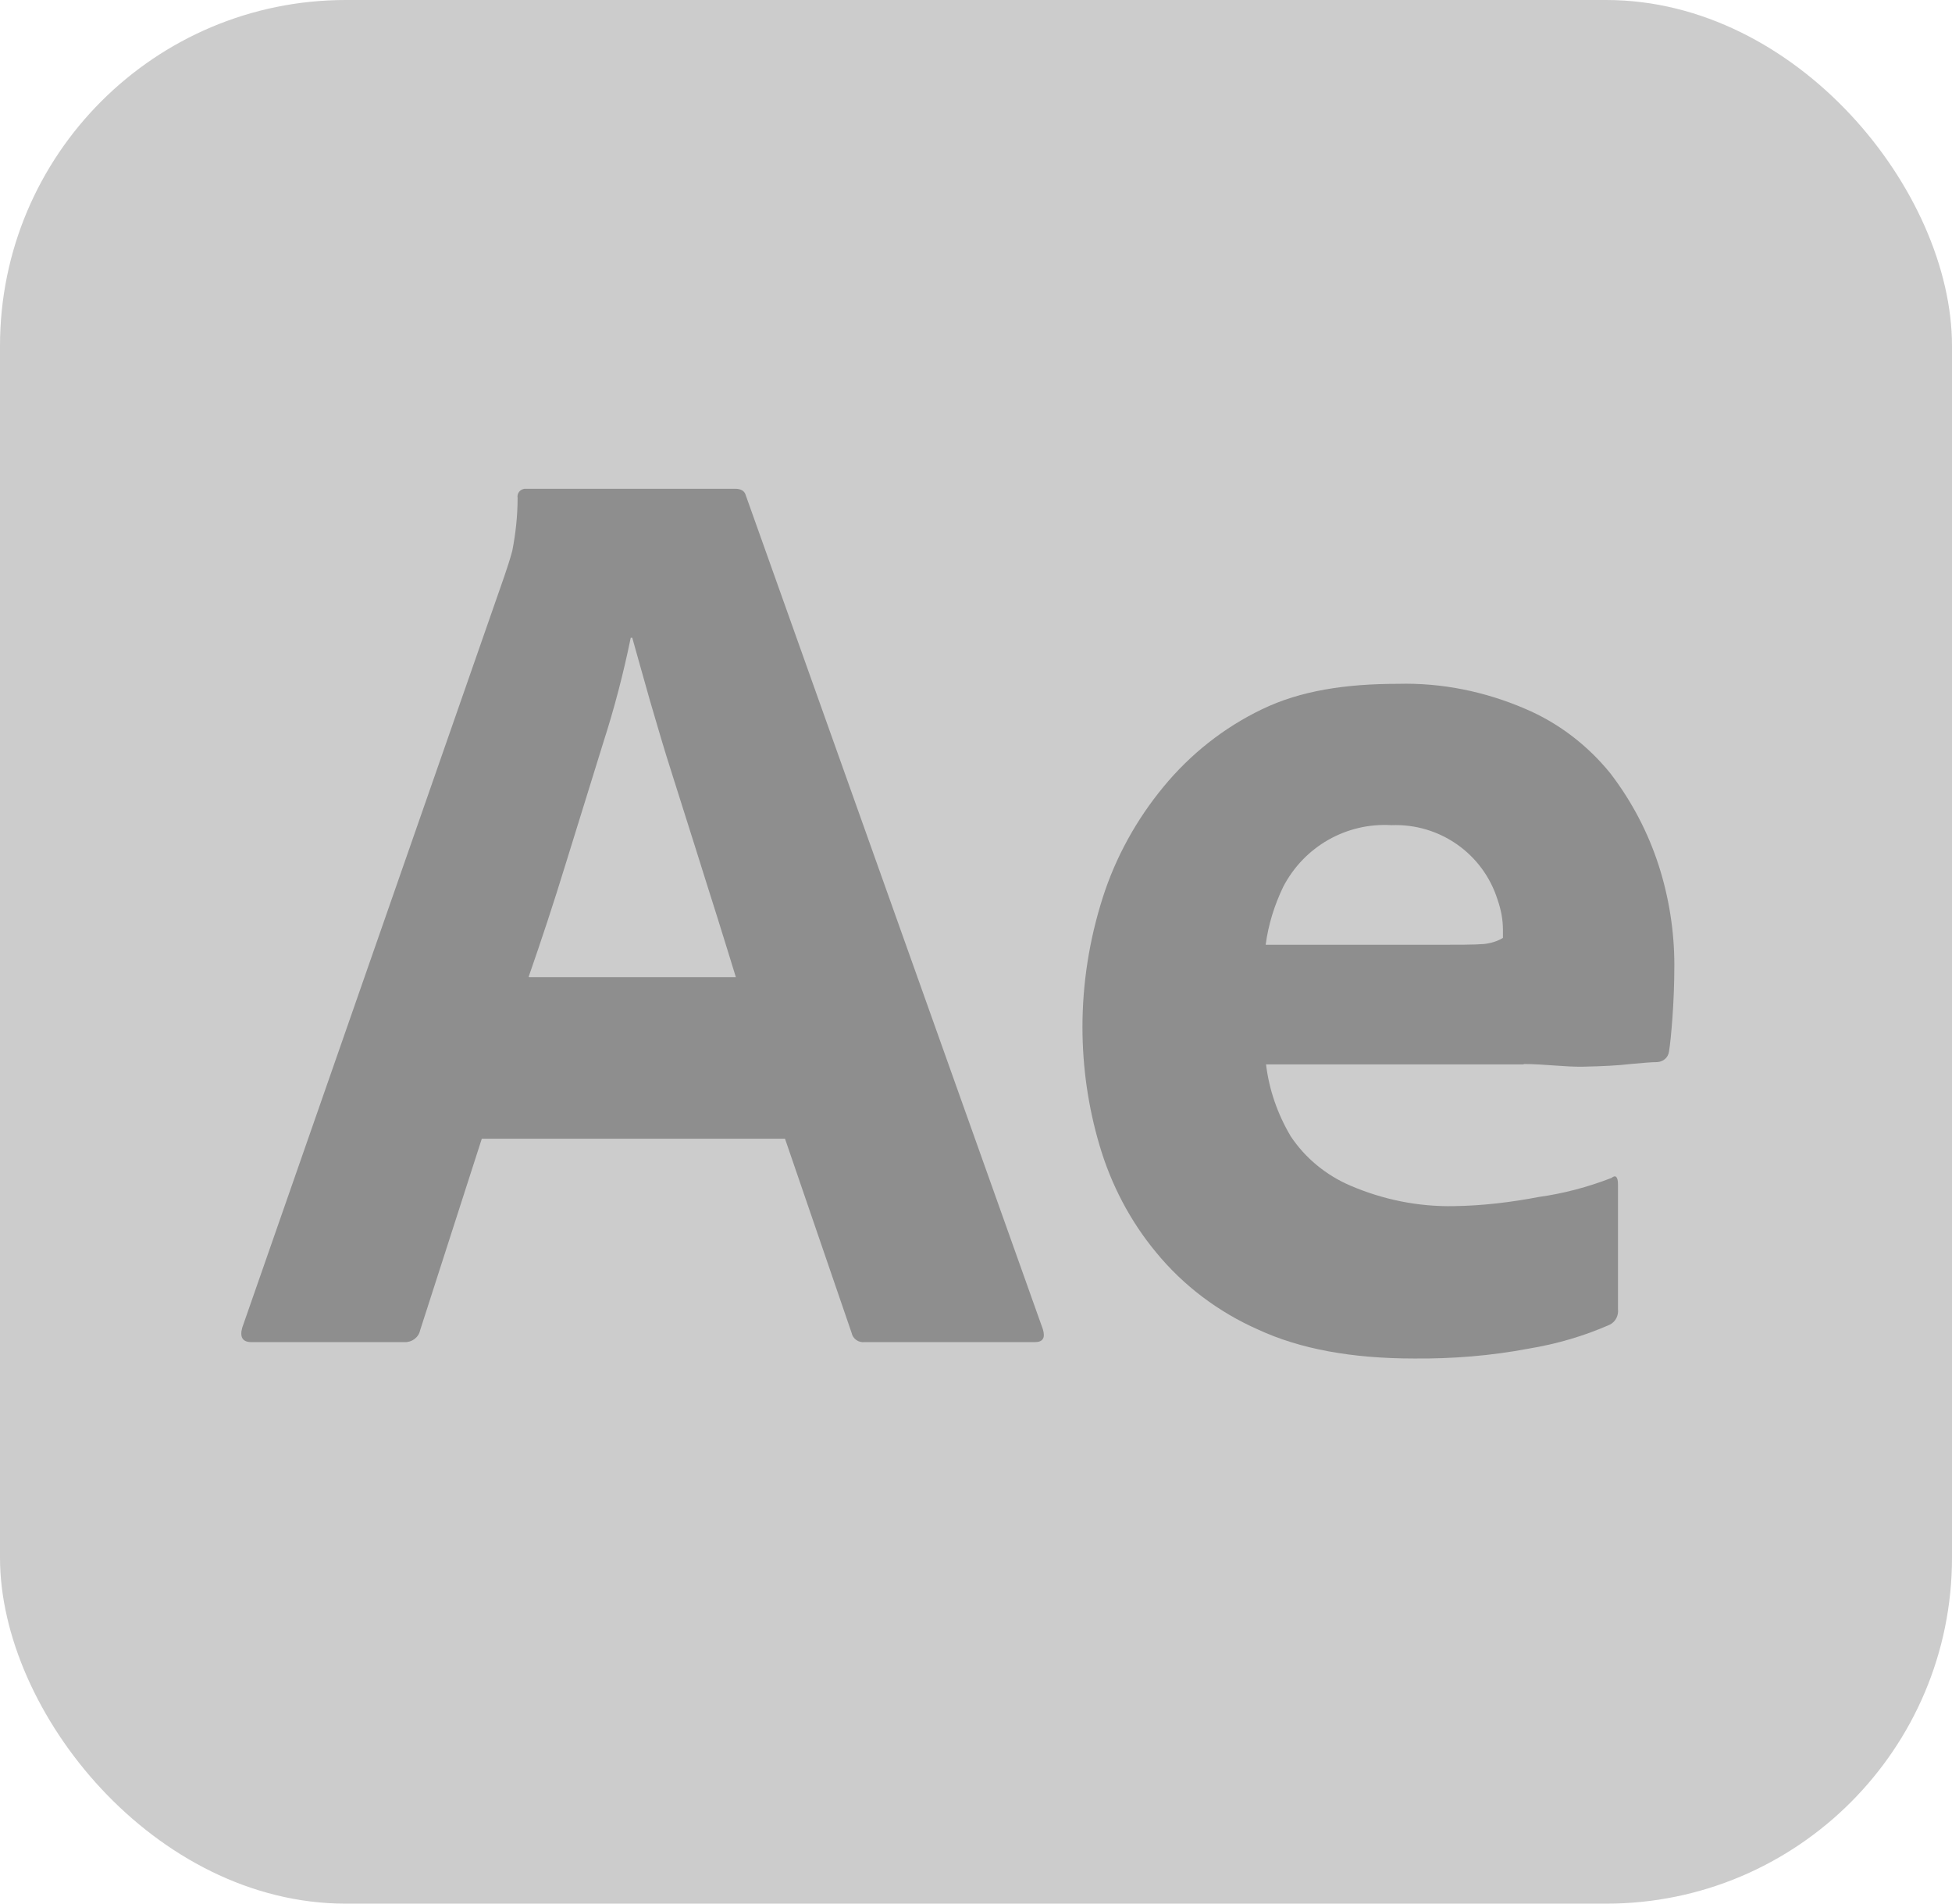
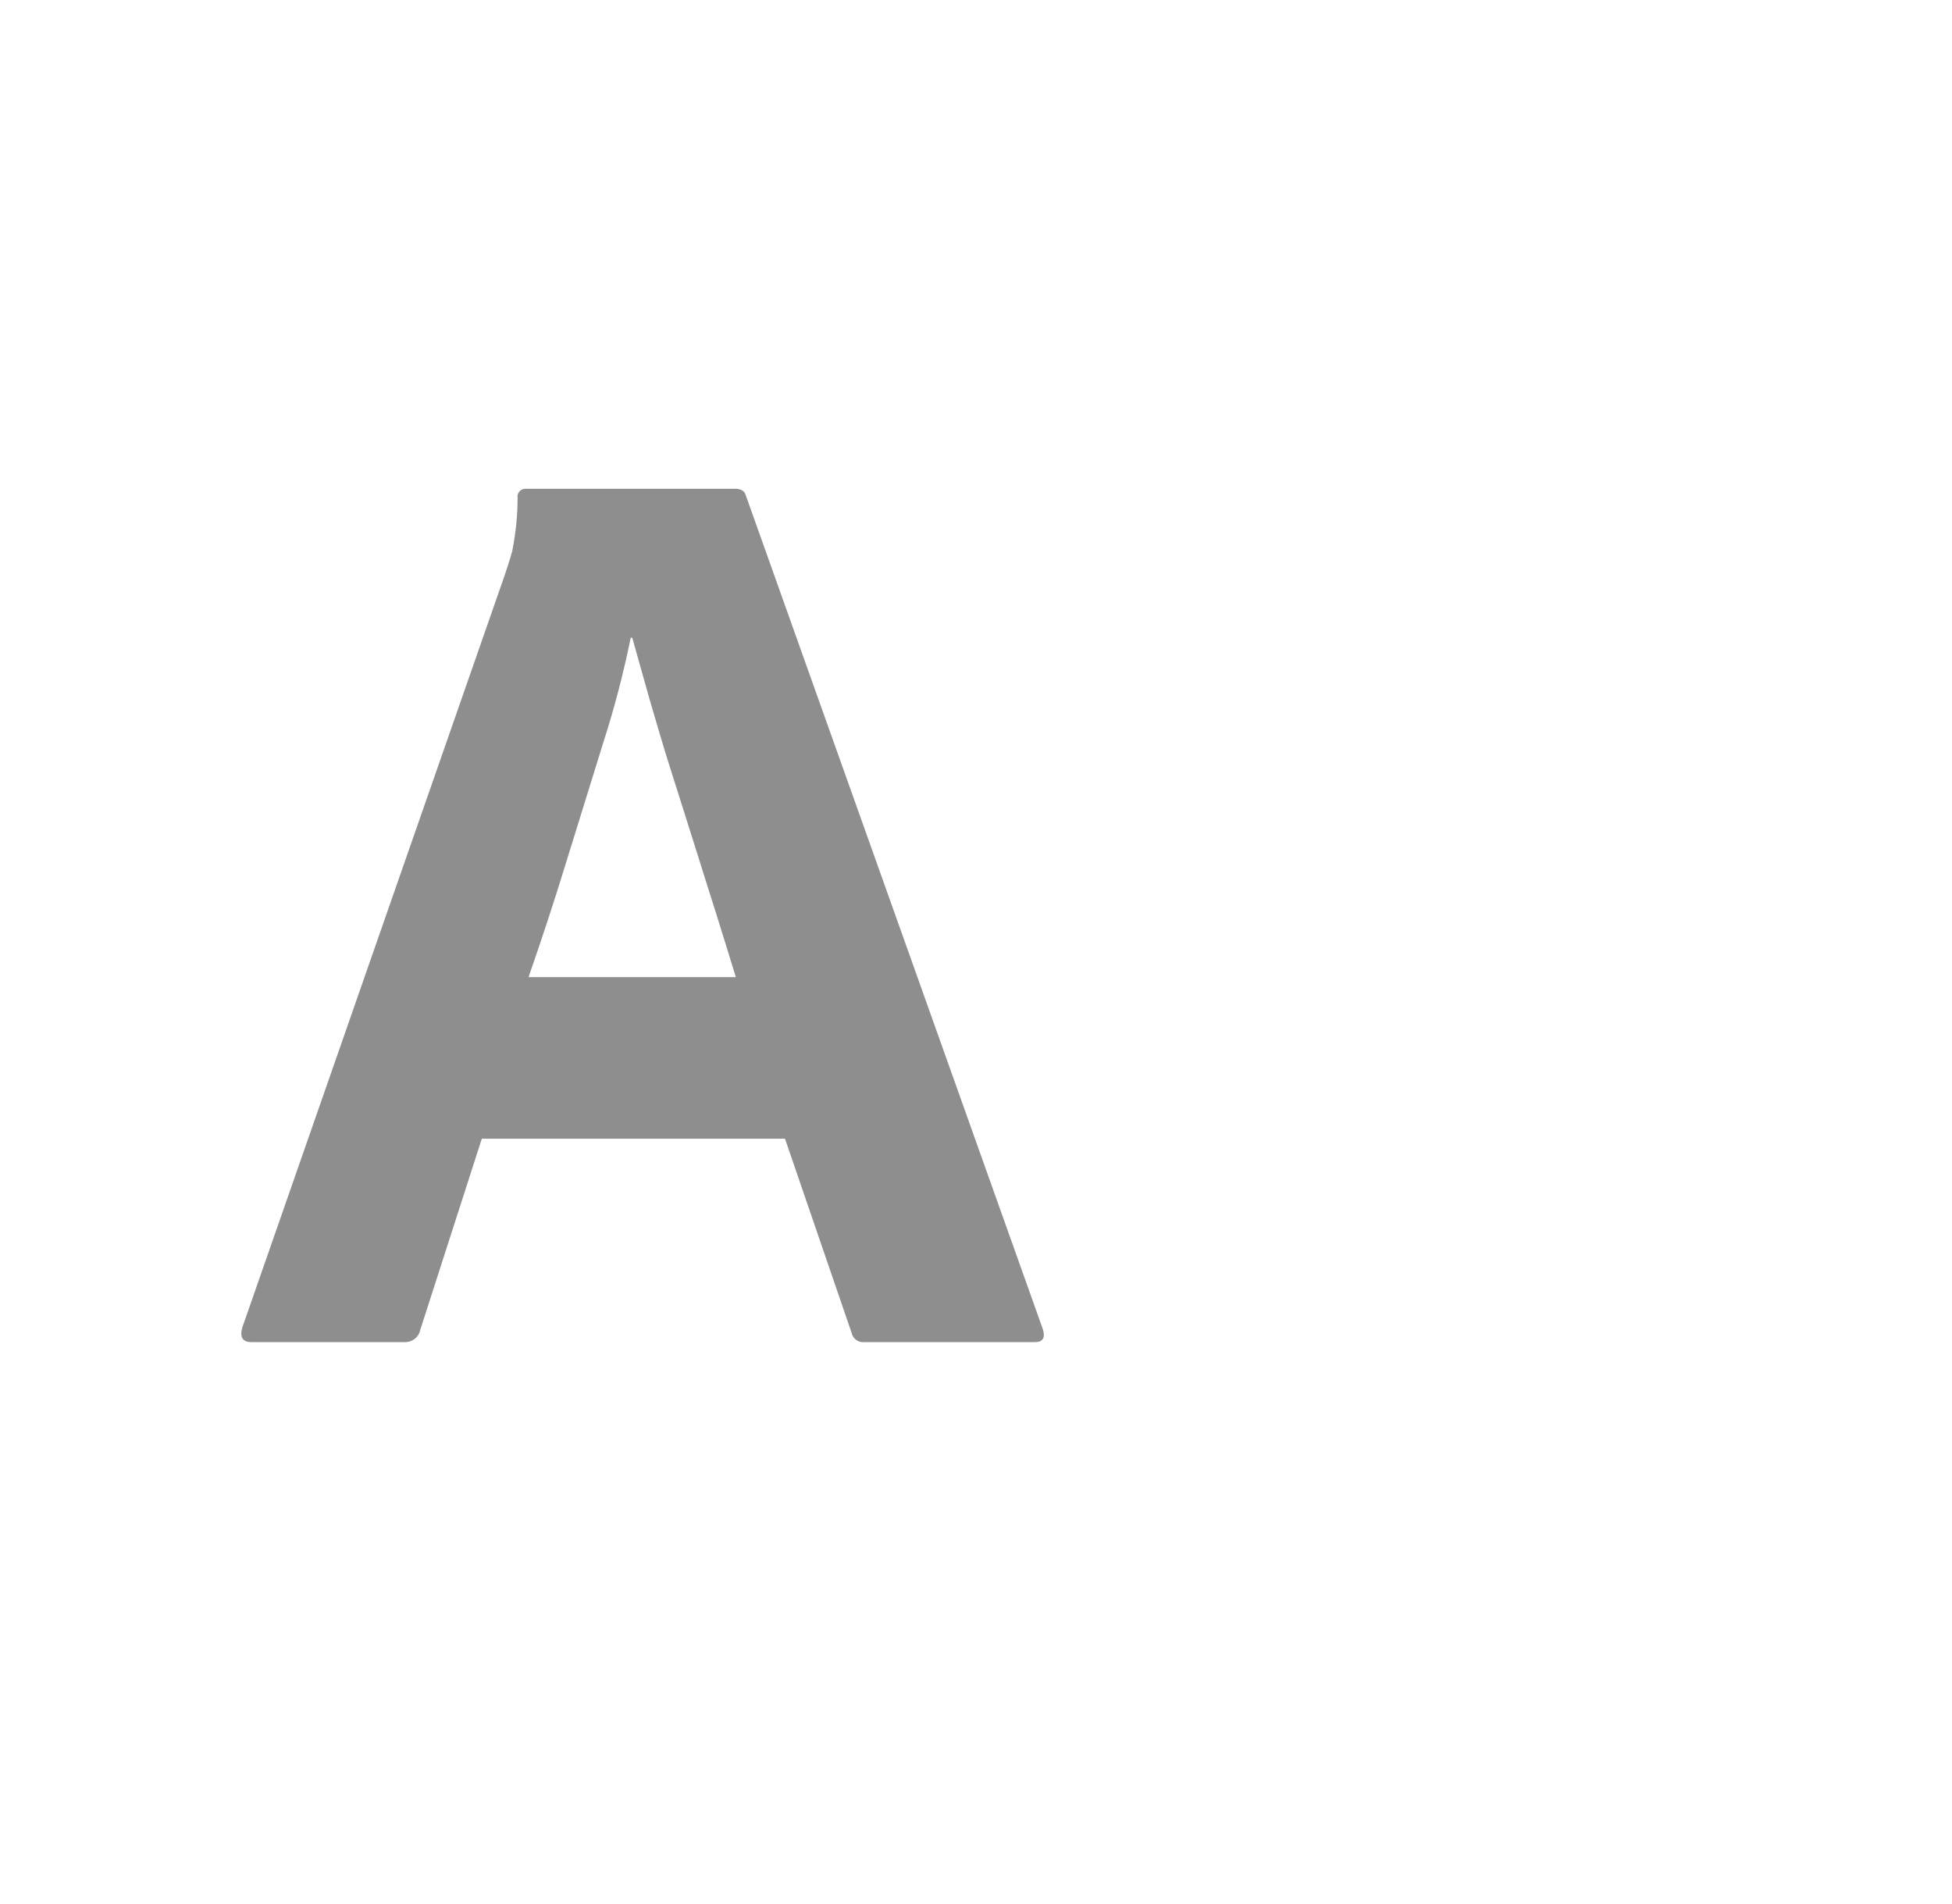
<svg xmlns="http://www.w3.org/2000/svg" version="1.1" viewBox="0 0 512.5 499.7">
  <defs>
    <style>
      .cls-1 {
        fill: #8e8e8e;
      }

      .cls-2 {
        fill: #ccc;
      }
    </style>
  </defs>
  <g>
    <g id="Layer_1">
-       <rect class="cls-2" width="512.5" height="499.7" rx="90.8" ry="90.8" />
      <path class="cls-1" d="M205.9,298.9h-79.4l-16.2,50.3c-.4,1.9-2.2,3.2-4.1,3.1h-40.2c-2.3,0-3.1-1.3-2.4-3.8l68.8-197.2c.7-2.1,1.4-4.1,2.1-6.7.9-4.6,1.4-9.3,1.4-13.9-.2-1.2.6-2.2,1.8-2.4.2,0,.4,0,.6,0h54.7c1.6,0,2.5.6,2.8,1.7l78,218.9c.7,2.3,0,3.4-2.1,3.4h-44.7c-1.6.2-3.1-.9-3.4-2.4l-17.5-51ZM138.9,256.5h54.3c-1.4-4.6-3-9.7-4.8-15.5s-3.8-11.9-5.8-18.4l-6.2-19.6c-2.1-6.5-3.9-12.8-5.7-18.9-1.7-6.1-3.3-11.6-4.7-16.7h-.4c-1.9,9.3-4.3,18.5-7.2,27.5-3.2,10.3-6.5,20.9-9.8,31.6-3.3,10.8-6.6,20.7-9.8,29.9h0Z" />
-       <path class="cls-1" d="M400.1,279.4h-67.7c.8,6.7,3.1,13.2,6.5,18.9,3.8,5.7,9.3,10.2,15.6,12.9,8.6,3.7,17.9,5.6,27.3,5.4,7.4-.1,14.9-1,22.2-2.4,6.5-.9,12.9-2.6,19.1-5,1.1-.9,1.7-.3,1.7,1.7v32.7c.2,1.7-.6,3.3-2.1,4.1-6.8,3-14,5.1-21.3,6.3-10,1.9-20.1,2.7-30.2,2.6-16.3,0-29.9-2.5-40.9-7.6-10.4-4.6-19.6-11.5-26.8-20.3-6.8-8.2-11.8-17.8-14.8-28-3-10.1-4.5-20.6-4.5-31.1,0-11.5,1.8-22.9,5.3-33.9,3.4-10.7,8.9-20.6,16-29.2,7-8.5,15.8-15.5,25.8-20.3,10.1-4.9,22-6.7,35.8-6.7,11.4-.3,22.7,2,33.2,6.5,8.8,3.7,16.5,9.6,22.5,17,5.6,7.3,9.9,15.5,12.7,24.2,2.7,8.4,4.1,17.3,4.1,26.1,0,5-.2,9.6-.5,13.8-.3,4.1-.6,7.1-.9,8.9-.2,1.6-1.5,2.7-3.1,2.8-1.4,0-3.7.2-7,.5-3.3.4-7.5.6-12.4.7s-10.2-.7-15.7-.7ZM332.4,248h45c5.5,0,9.6,0,12.2-.2,1.8-.2,3.5-.7,5-1.6v-2.1c0-2.7-.5-5.3-1.4-7.9-3.8-12.1-15.2-20.1-27.9-19.6-11.8-.7-22.9,5.6-28.4,16.2-2.3,4.8-3.9,9.9-4.6,15.2h0Z" />
    </g>
  </g>
</svg>